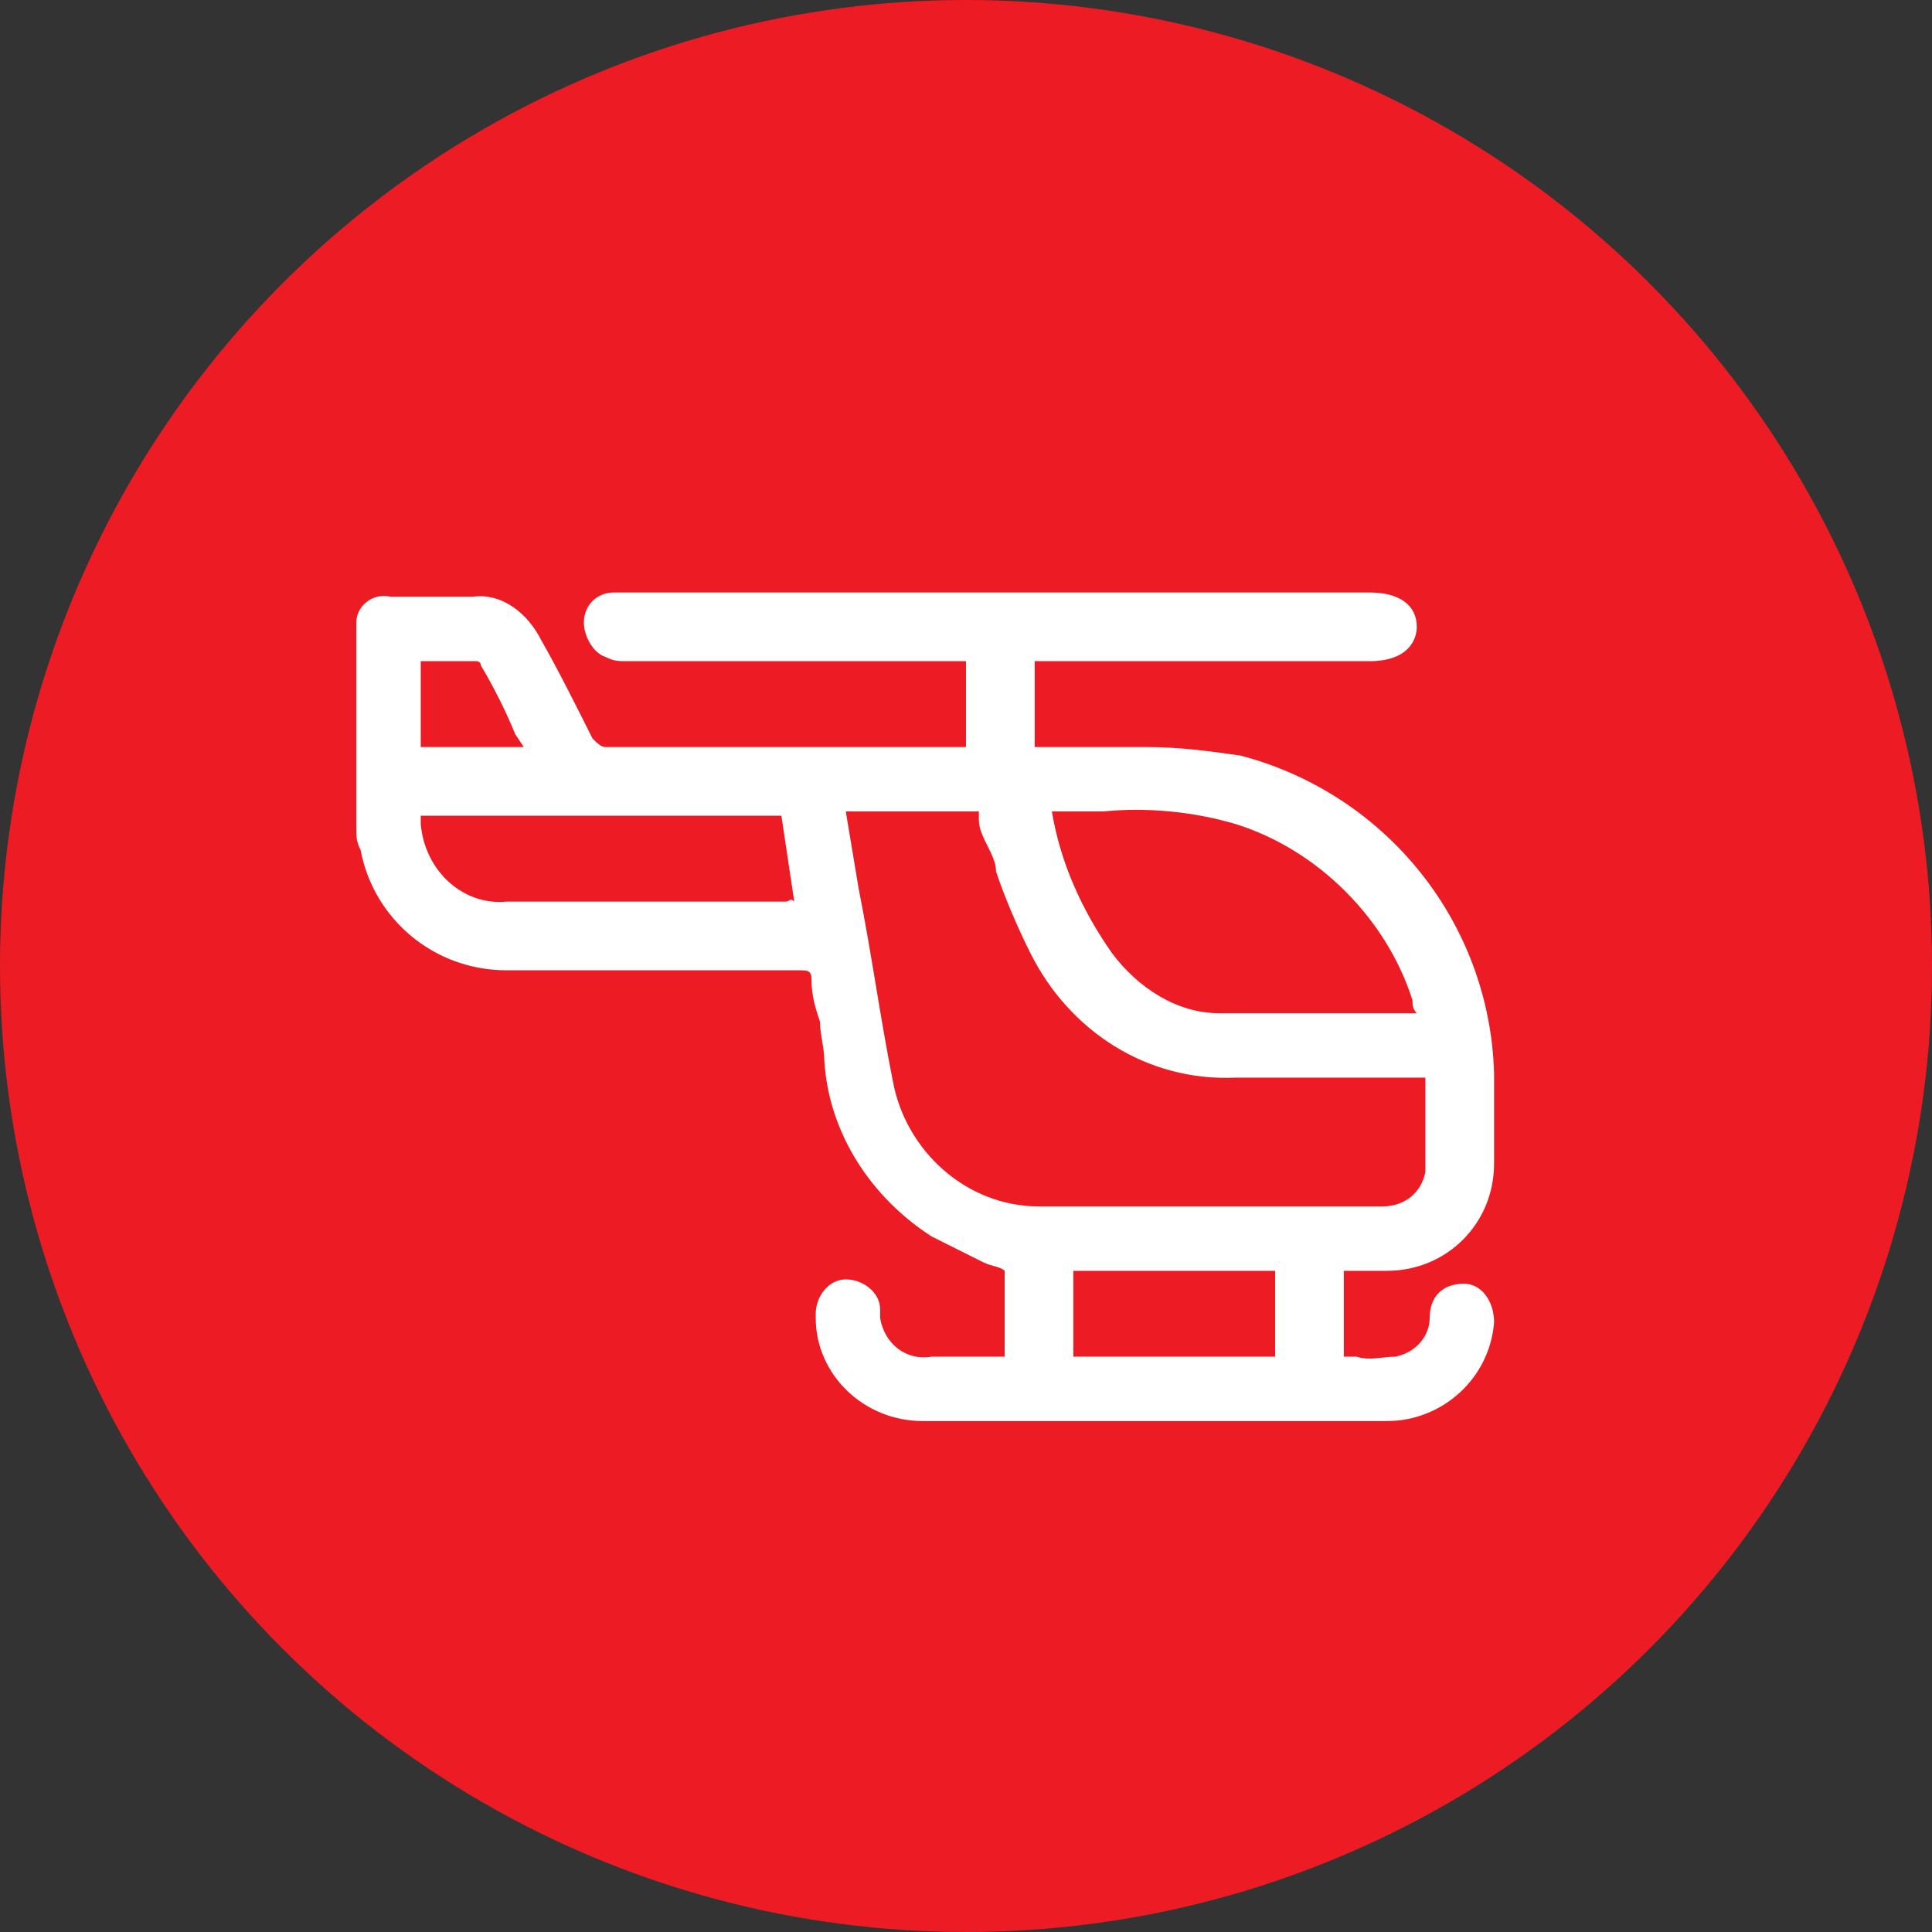
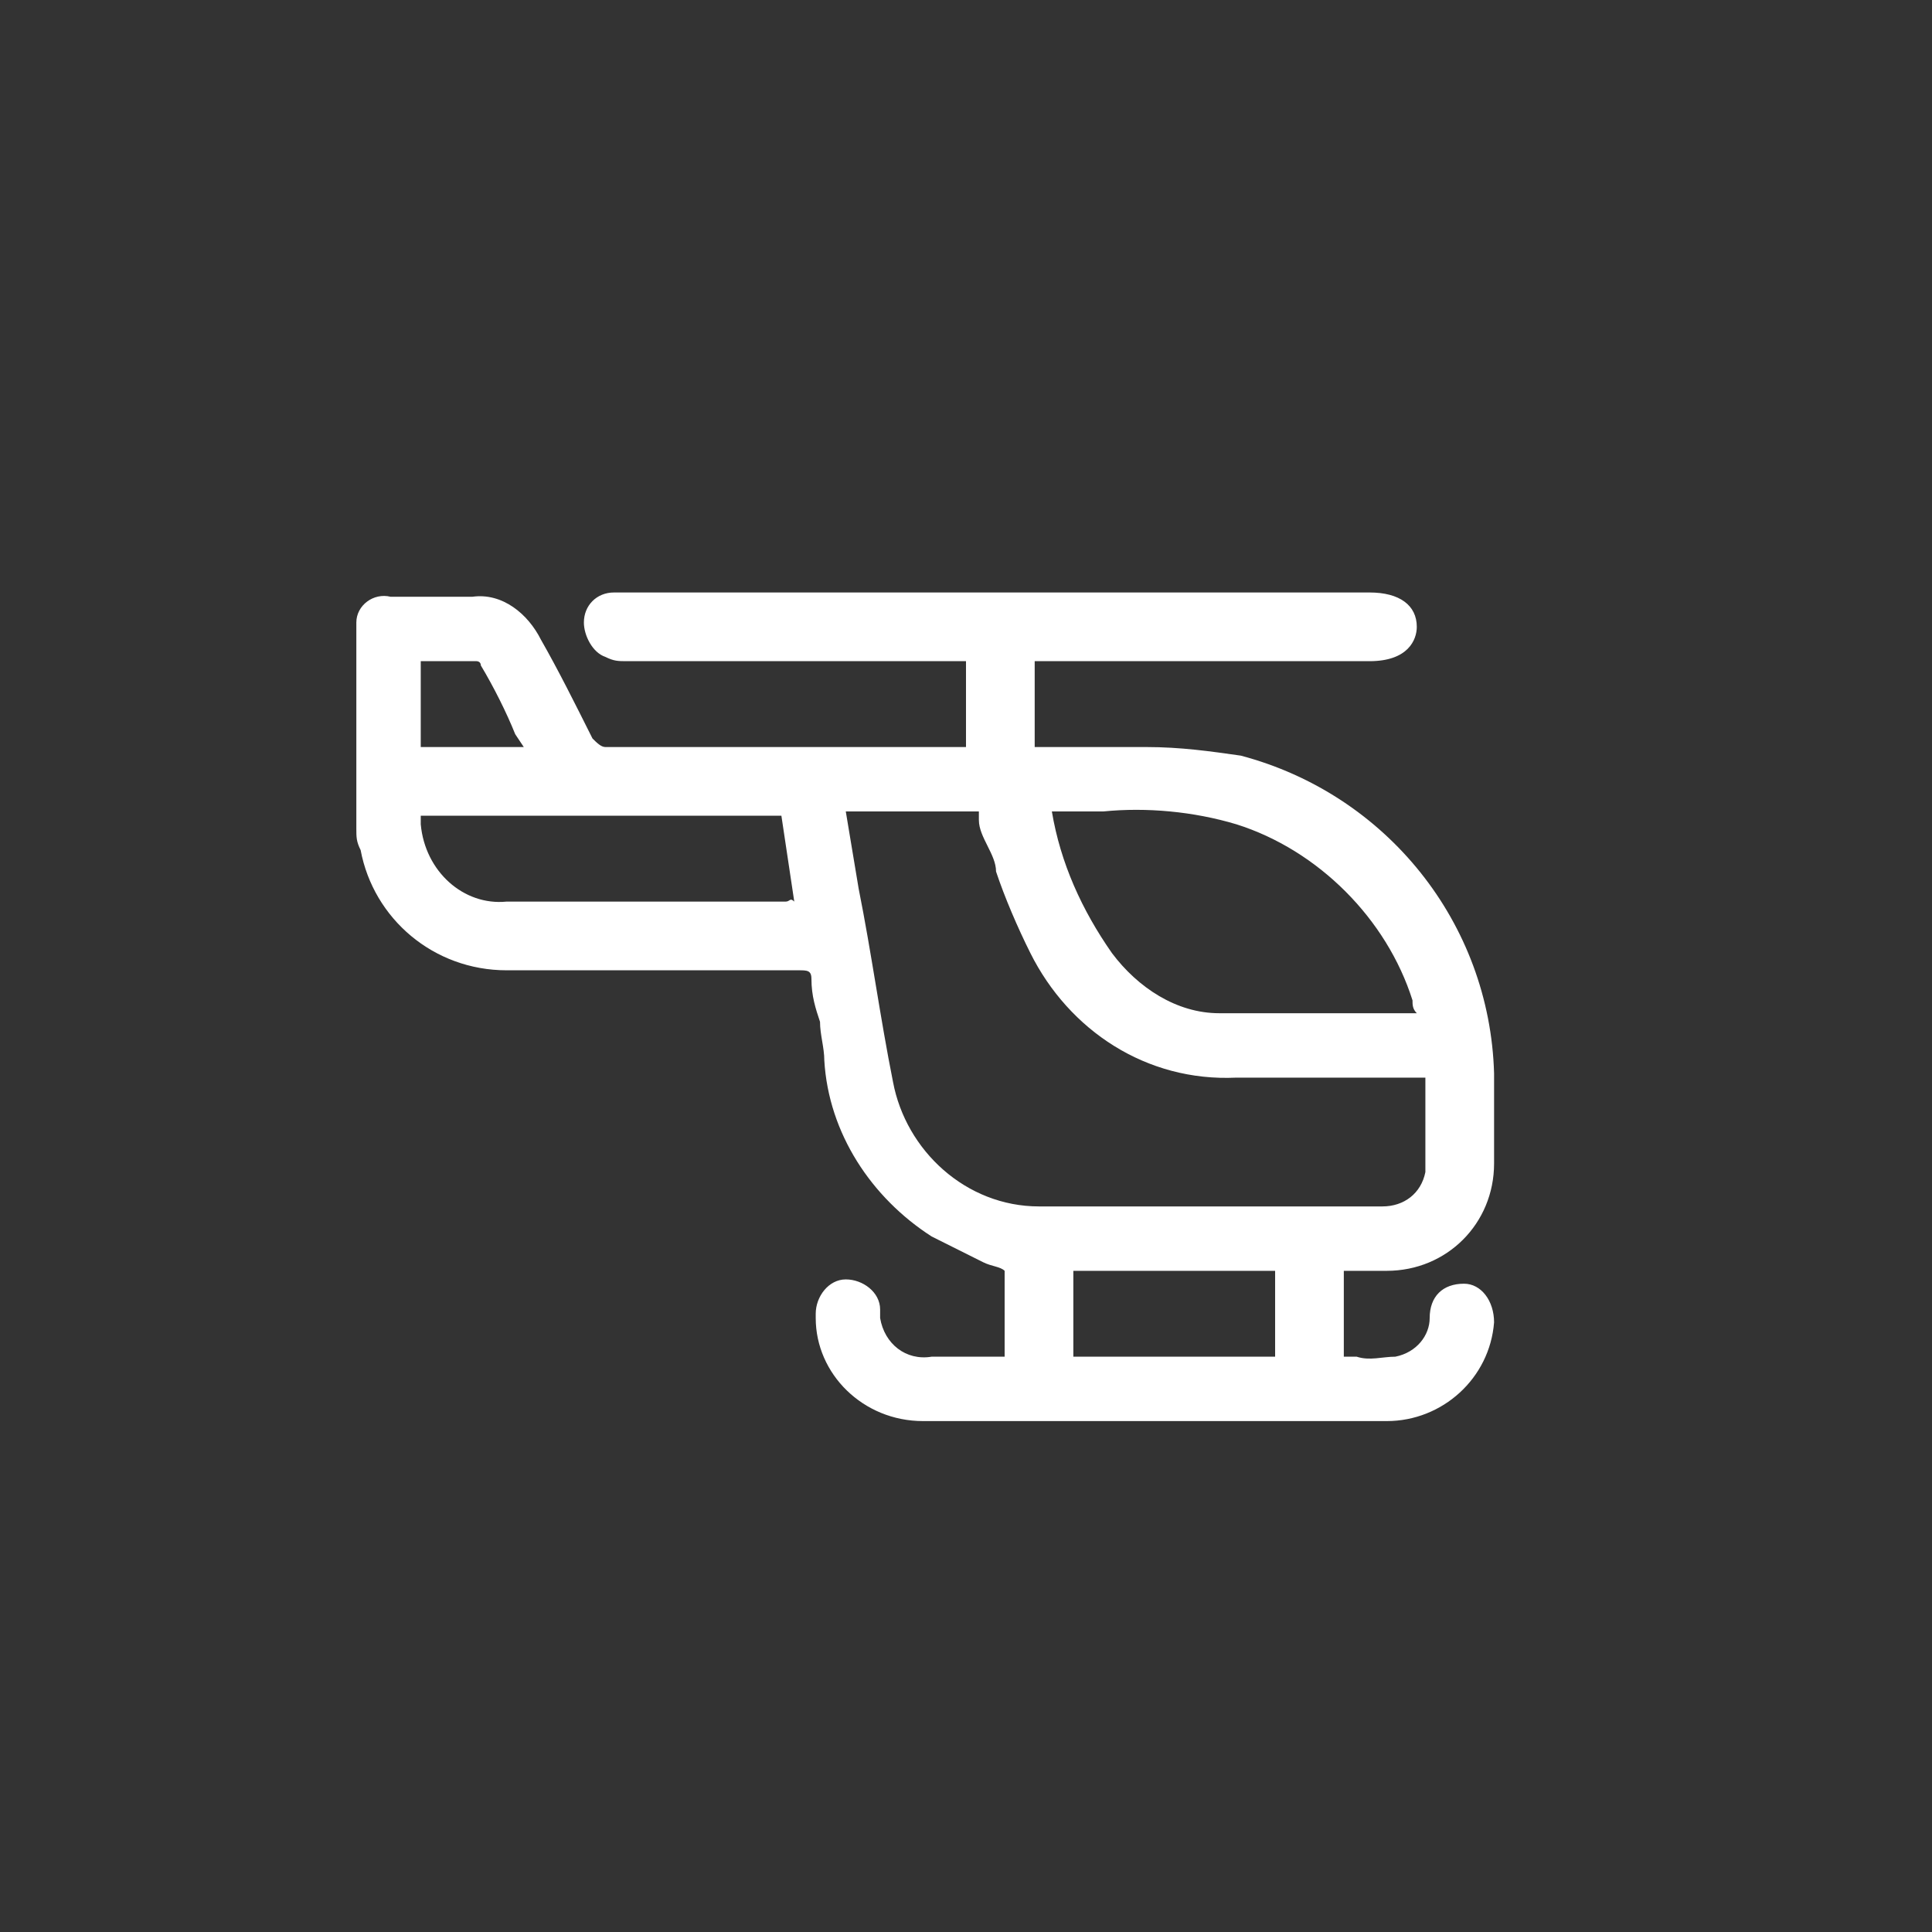
<svg xmlns="http://www.w3.org/2000/svg" version="1.1" id="Raggruppa_6646" width="45" height="45" x="0px" y="0px" viewBox="0 0 45 45" style="enable-background:new 0 0 45 45;" xml:space="preserve">
  <rect x="0" y="0" width="45" height="45" fill="#333333" stroke="none" />
  <style type="text/css">
	.st0{fill:#ED1C24;stroke:#ED1C24;}
	.st1{fill:#FFFFFF;}
</style>
  <g>
-     <circle id="Ellisse_319" class="st0" cx="22.5" cy="22.5" r="22" />
-     <path id="Tracciato_8033" class="st1" d="M34.1,29.9c-0.5,0-0.8,0.3-0.8,0.8c0,0.4-0.3,0.8-0.8,0.9c-0.3,0-0.6,0.1-0.9,0   c-0.1,0-0.2,0-0.3,0v-2h1c1.4,0,2.5-1.1,2.5-2.5c0-0.7,0-1.4,0-2.1c-0.1-3.5-2.5-6.5-5.9-7.4c-0.7-0.1-1.4-0.2-2.2-0.2   c-0.6,0-1.3,0-1.9,0h-0.7v-2h7.8c0.9,0,1.1-0.5,1.1-0.8c0-0.5-0.4-0.8-1.1-0.8H14.6c-0.1,0-0.2,0-0.3,0c-0.4,0-0.7,0.3-0.7,0.7   c0,0.3,0.2,0.7,0.5,0.8c0.2,0.1,0.3,0.1,0.5,0.1c2,0,4,0,6,0h1.9v2h-1c-2.4,0-4.9,0-7.4,0c-0.1,0-0.2-0.1-0.3-0.2   c-0.4-0.8-0.8-1.6-1.2-2.3c-0.3-0.6-0.9-1.1-1.6-1H11c-0.4,0-0.7,0-1.1,0c-0.3,0-0.6,0-0.8,0c-0.4-0.1-0.8,0.2-0.8,0.6   c0,0.1,0,0.1,0,0.2c0,1.5,0,3.1,0,4.6c0,0.2,0,0.3,0.1,0.5c0.3,1.6,1.7,2.8,3.4,2.8c2.4,0,4.8,0,6.8,0h0c0.2,0,0.3,0,0.3,0.2   c0,0.4,0.1,0.7,0.2,1c0,0.3,0.1,0.6,0.1,0.9c0.1,1.7,1.1,3.2,2.5,4.1c0.4,0.2,0.8,0.4,1.2,0.6c0.2,0.1,0.4,0.1,0.5,0.2v2   c-0.3,0-1.2,0-1.7,0c-0.6,0.1-1.1-0.3-1.2-0.9c0-0.1,0-0.1,0-0.2c0-0.4-0.4-0.7-0.8-0.7h0c-0.4,0-0.7,0.4-0.7,0.8c0,0,0,0,0,0.1   c0,1.3,1.1,2.4,2.5,2.4c0.7,0,1.5,0,2.2,0h4.7c1.3,0,2.6,0,3.9,0c1.3,0,2.4-1,2.5-2.3C34.8,30.3,34.5,29.9,34.1,29.9 M9.8,15.4H10   c0.4,0,0.7,0,1.1,0c0,0,0.1,0,0.1,0.1c0.3,0.5,0.6,1.1,0.8,1.6l0.2,0.3H9.8V15.4z M18.3,21l-1.4,0c-1.7,0-3.4,0-5.1,0   c-1,0.1-1.9-0.7-2-1.8c0-0.1,0-0.2,0-0.2h8.4l0.3,2C18.4,20.9,18.4,21,18.3,21 M25.7,18.9c1-0.1,2.1,0,3.1,0.3   c1.9,0.6,3.5,2.2,4.1,4.1c0,0.1,0,0.2,0.1,0.3v0h-1.6c-1,0-2,0-3,0c-1,0-1.9-0.6-2.5-1.4c-0.7-1-1.2-2.1-1.4-3.3   C24.9,18.9,25.3,18.9,25.7,18.9 M25,29.6h4.7v2H25V29.6z M24.2,28.1c-1.7,0-3.1-1.3-3.4-2.9c-0.3-1.5-0.5-3-0.8-4.5   c-0.1-0.6-0.2-1.2-0.3-1.8h3.1c0,0.1,0,0.1,0,0.2c0,0.2,0.1,0.4,0.2,0.6s0.2,0.4,0.2,0.6c0.2,0.6,0.5,1.3,0.8,1.9   c0.9,1.8,2.7,3,4.8,2.9c0.9,0,1.9,0,2.8,0h1.6c0,0.2,0,0.4,0,0.6c0,0.5,0,1.1,0,1.6c-0.1,0.5-0.5,0.8-1,0.8h-1.8   C28.4,28.1,26.3,28.1,24.2,28.1" />
+     <path id="Tracciato_8033" class="st1" d="M34.1,29.9c-0.5,0-0.8,0.3-0.8,0.8c0,0.4-0.3,0.8-0.8,0.9c-0.3,0-0.6,0.1-0.9,0   c-0.1,0-0.2,0-0.3,0v-2h1c1.4,0,2.5-1.1,2.5-2.5c0-0.7,0-1.4,0-2.1c-0.1-3.5-2.5-6.5-5.9-7.4c-0.7-0.1-1.4-0.2-2.2-0.2   c-0.6,0-1.3,0-1.9,0h-0.7v-2h7.8c0.9,0,1.1-0.5,1.1-0.8c0-0.5-0.4-0.8-1.1-0.8H14.6c-0.1,0-0.2,0-0.3,0c-0.4,0-0.7,0.3-0.7,0.7   c0,0.3,0.2,0.7,0.5,0.8c0.2,0.1,0.3,0.1,0.5,0.1c2,0,4,0,6,0h1.9v2h-1c-2.4,0-4.9,0-7.4,0c-0.1,0-0.2-0.1-0.3-0.2   c-0.4-0.8-0.8-1.6-1.2-2.3c-0.3-0.6-0.9-1.1-1.6-1c-0.4,0-0.7,0-1.1,0c-0.3,0-0.6,0-0.8,0c-0.4-0.1-0.8,0.2-0.8,0.6   c0,0.1,0,0.1,0,0.2c0,1.5,0,3.1,0,4.6c0,0.2,0,0.3,0.1,0.5c0.3,1.6,1.7,2.8,3.4,2.8c2.4,0,4.8,0,6.8,0h0c0.2,0,0.3,0,0.3,0.2   c0,0.4,0.1,0.7,0.2,1c0,0.3,0.1,0.6,0.1,0.9c0.1,1.7,1.1,3.2,2.5,4.1c0.4,0.2,0.8,0.4,1.2,0.6c0.2,0.1,0.4,0.1,0.5,0.2v2   c-0.3,0-1.2,0-1.7,0c-0.6,0.1-1.1-0.3-1.2-0.9c0-0.1,0-0.1,0-0.2c0-0.4-0.4-0.7-0.8-0.7h0c-0.4,0-0.7,0.4-0.7,0.8c0,0,0,0,0,0.1   c0,1.3,1.1,2.4,2.5,2.4c0.7,0,1.5,0,2.2,0h4.7c1.3,0,2.6,0,3.9,0c1.3,0,2.4-1,2.5-2.3C34.8,30.3,34.5,29.9,34.1,29.9 M9.8,15.4H10   c0.4,0,0.7,0,1.1,0c0,0,0.1,0,0.1,0.1c0.3,0.5,0.6,1.1,0.8,1.6l0.2,0.3H9.8V15.4z M18.3,21l-1.4,0c-1.7,0-3.4,0-5.1,0   c-1,0.1-1.9-0.7-2-1.8c0-0.1,0-0.2,0-0.2h8.4l0.3,2C18.4,20.9,18.4,21,18.3,21 M25.7,18.9c1-0.1,2.1,0,3.1,0.3   c1.9,0.6,3.5,2.2,4.1,4.1c0,0.1,0,0.2,0.1,0.3v0h-1.6c-1,0-2,0-3,0c-1,0-1.9-0.6-2.5-1.4c-0.7-1-1.2-2.1-1.4-3.3   C24.9,18.9,25.3,18.9,25.7,18.9 M25,29.6h4.7v2H25V29.6z M24.2,28.1c-1.7,0-3.1-1.3-3.4-2.9c-0.3-1.5-0.5-3-0.8-4.5   c-0.1-0.6-0.2-1.2-0.3-1.8h3.1c0,0.1,0,0.1,0,0.2c0,0.2,0.1,0.4,0.2,0.6s0.2,0.4,0.2,0.6c0.2,0.6,0.5,1.3,0.8,1.9   c0.9,1.8,2.7,3,4.8,2.9c0.9,0,1.9,0,2.8,0h1.6c0,0.2,0,0.4,0,0.6c0,0.5,0,1.1,0,1.6c-0.1,0.5-0.5,0.8-1,0.8h-1.8   C28.4,28.1,26.3,28.1,24.2,28.1" />
  </g>
</svg>